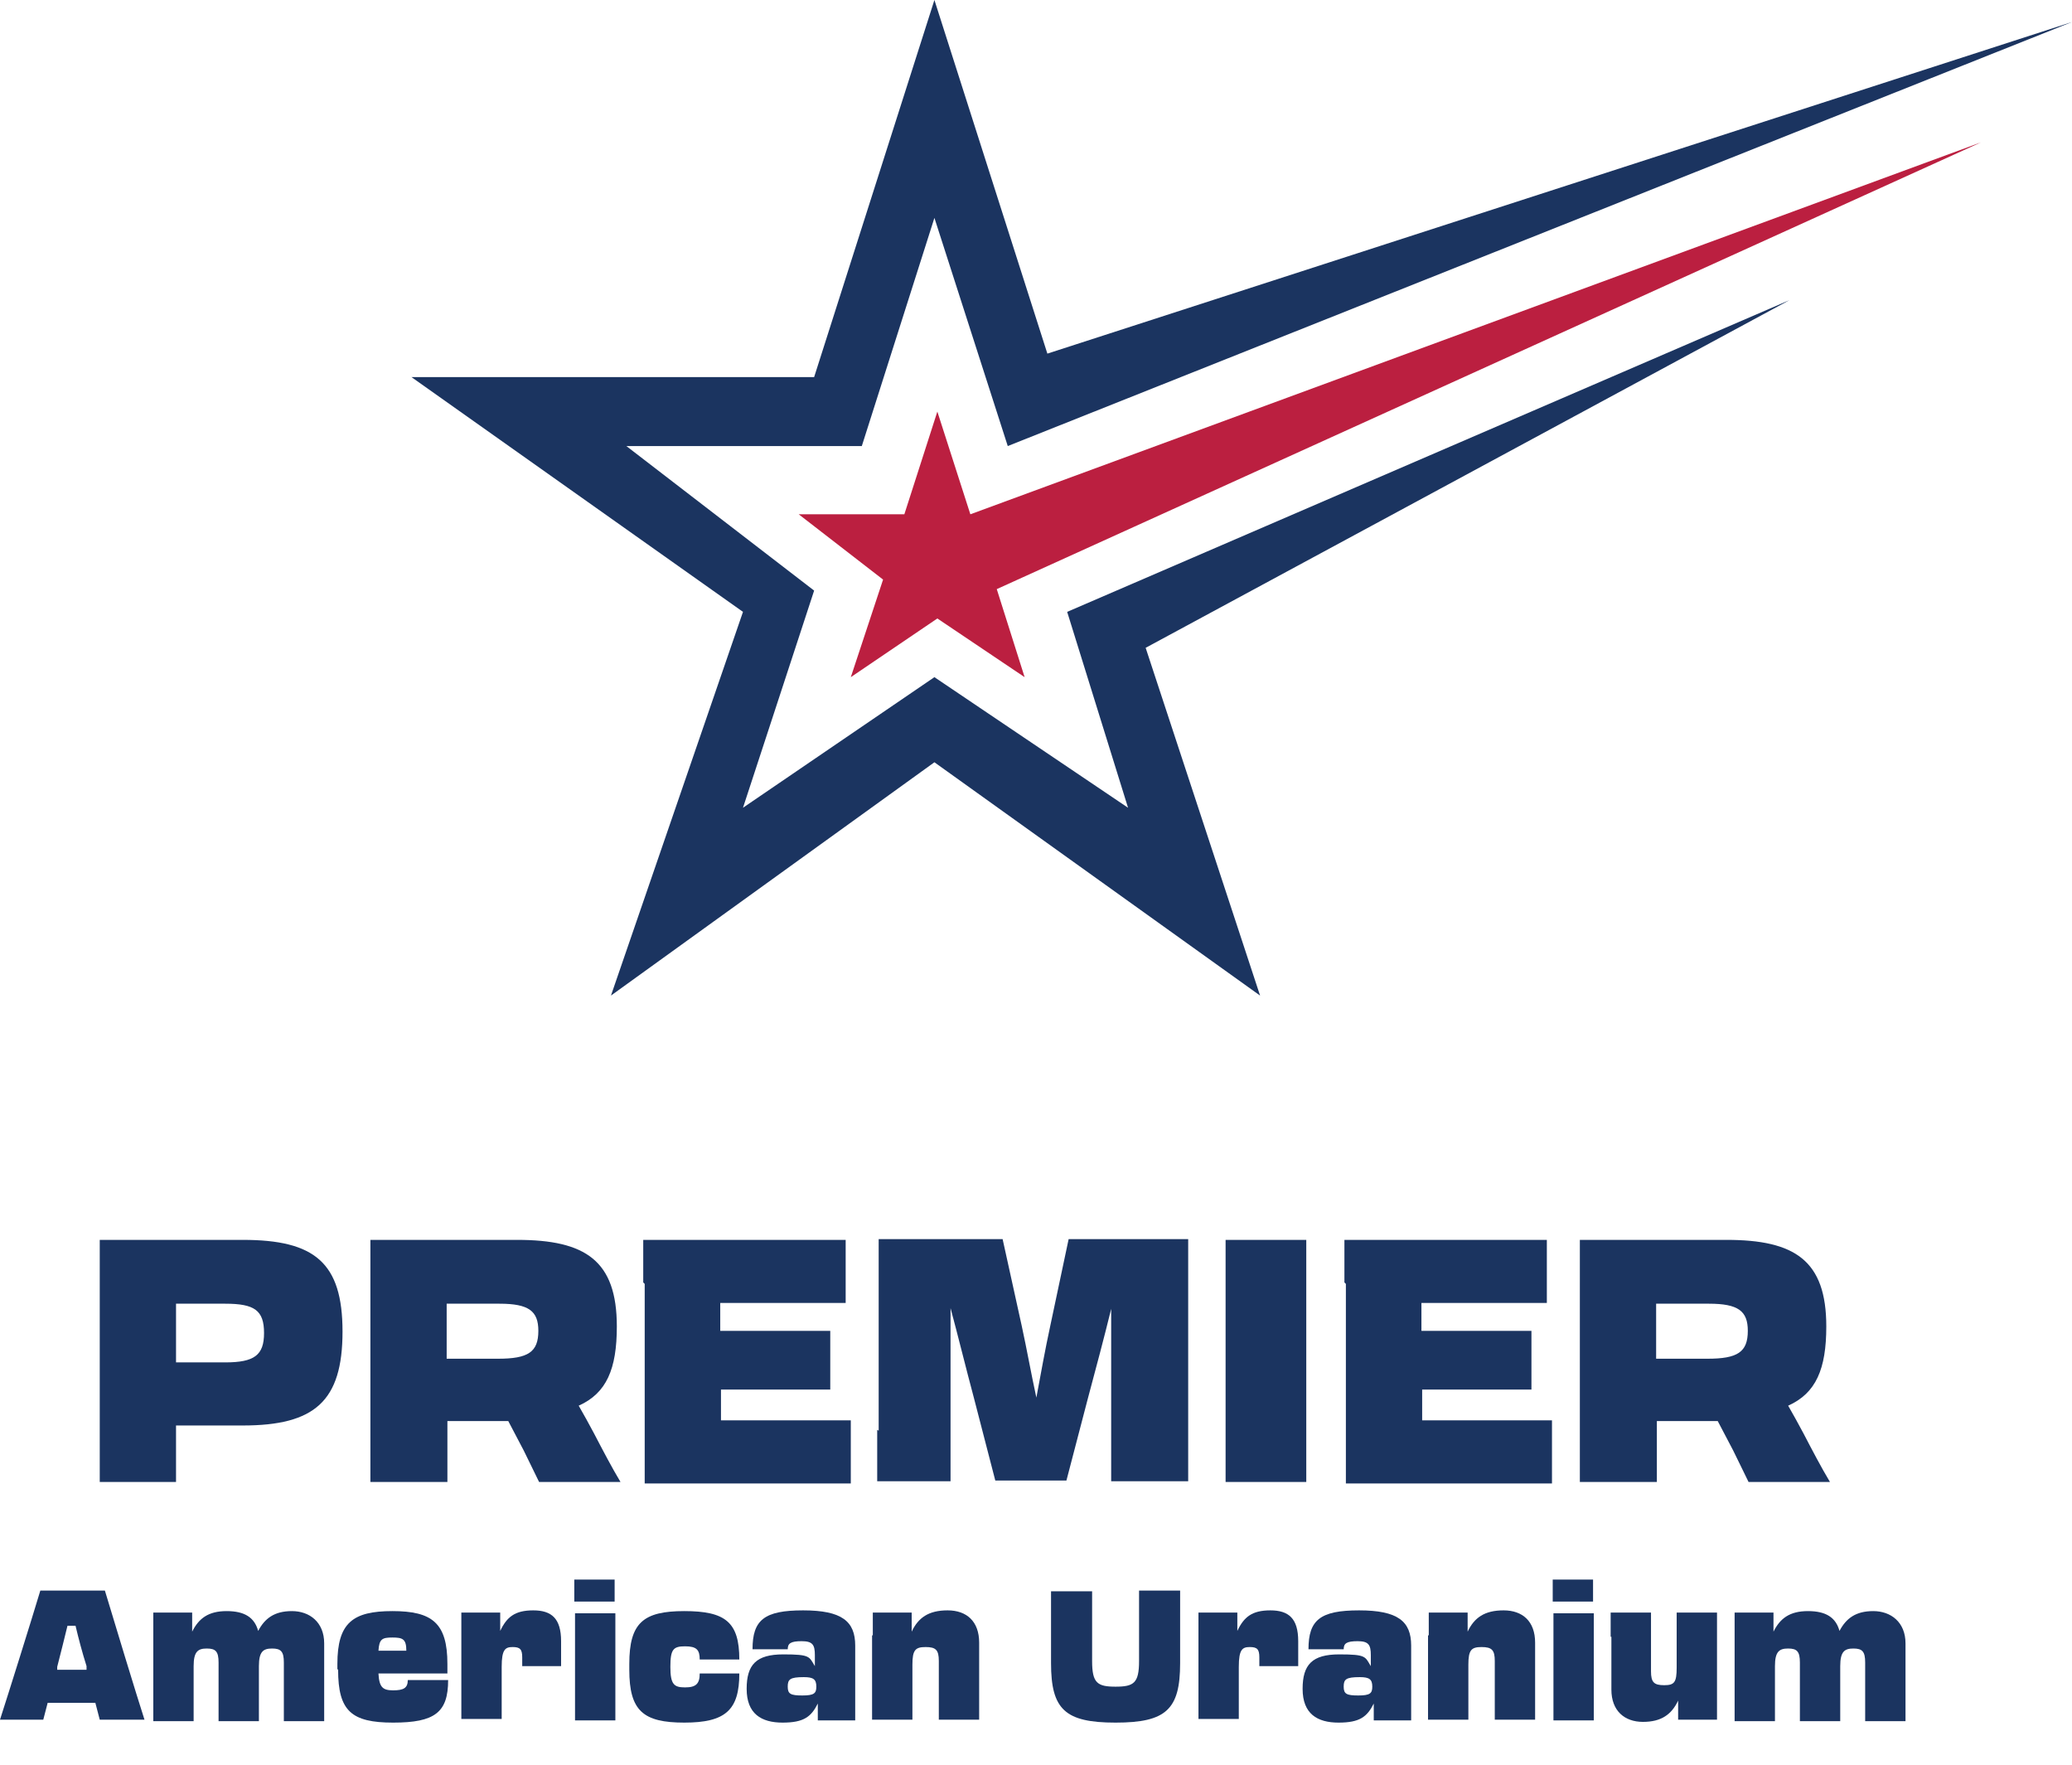
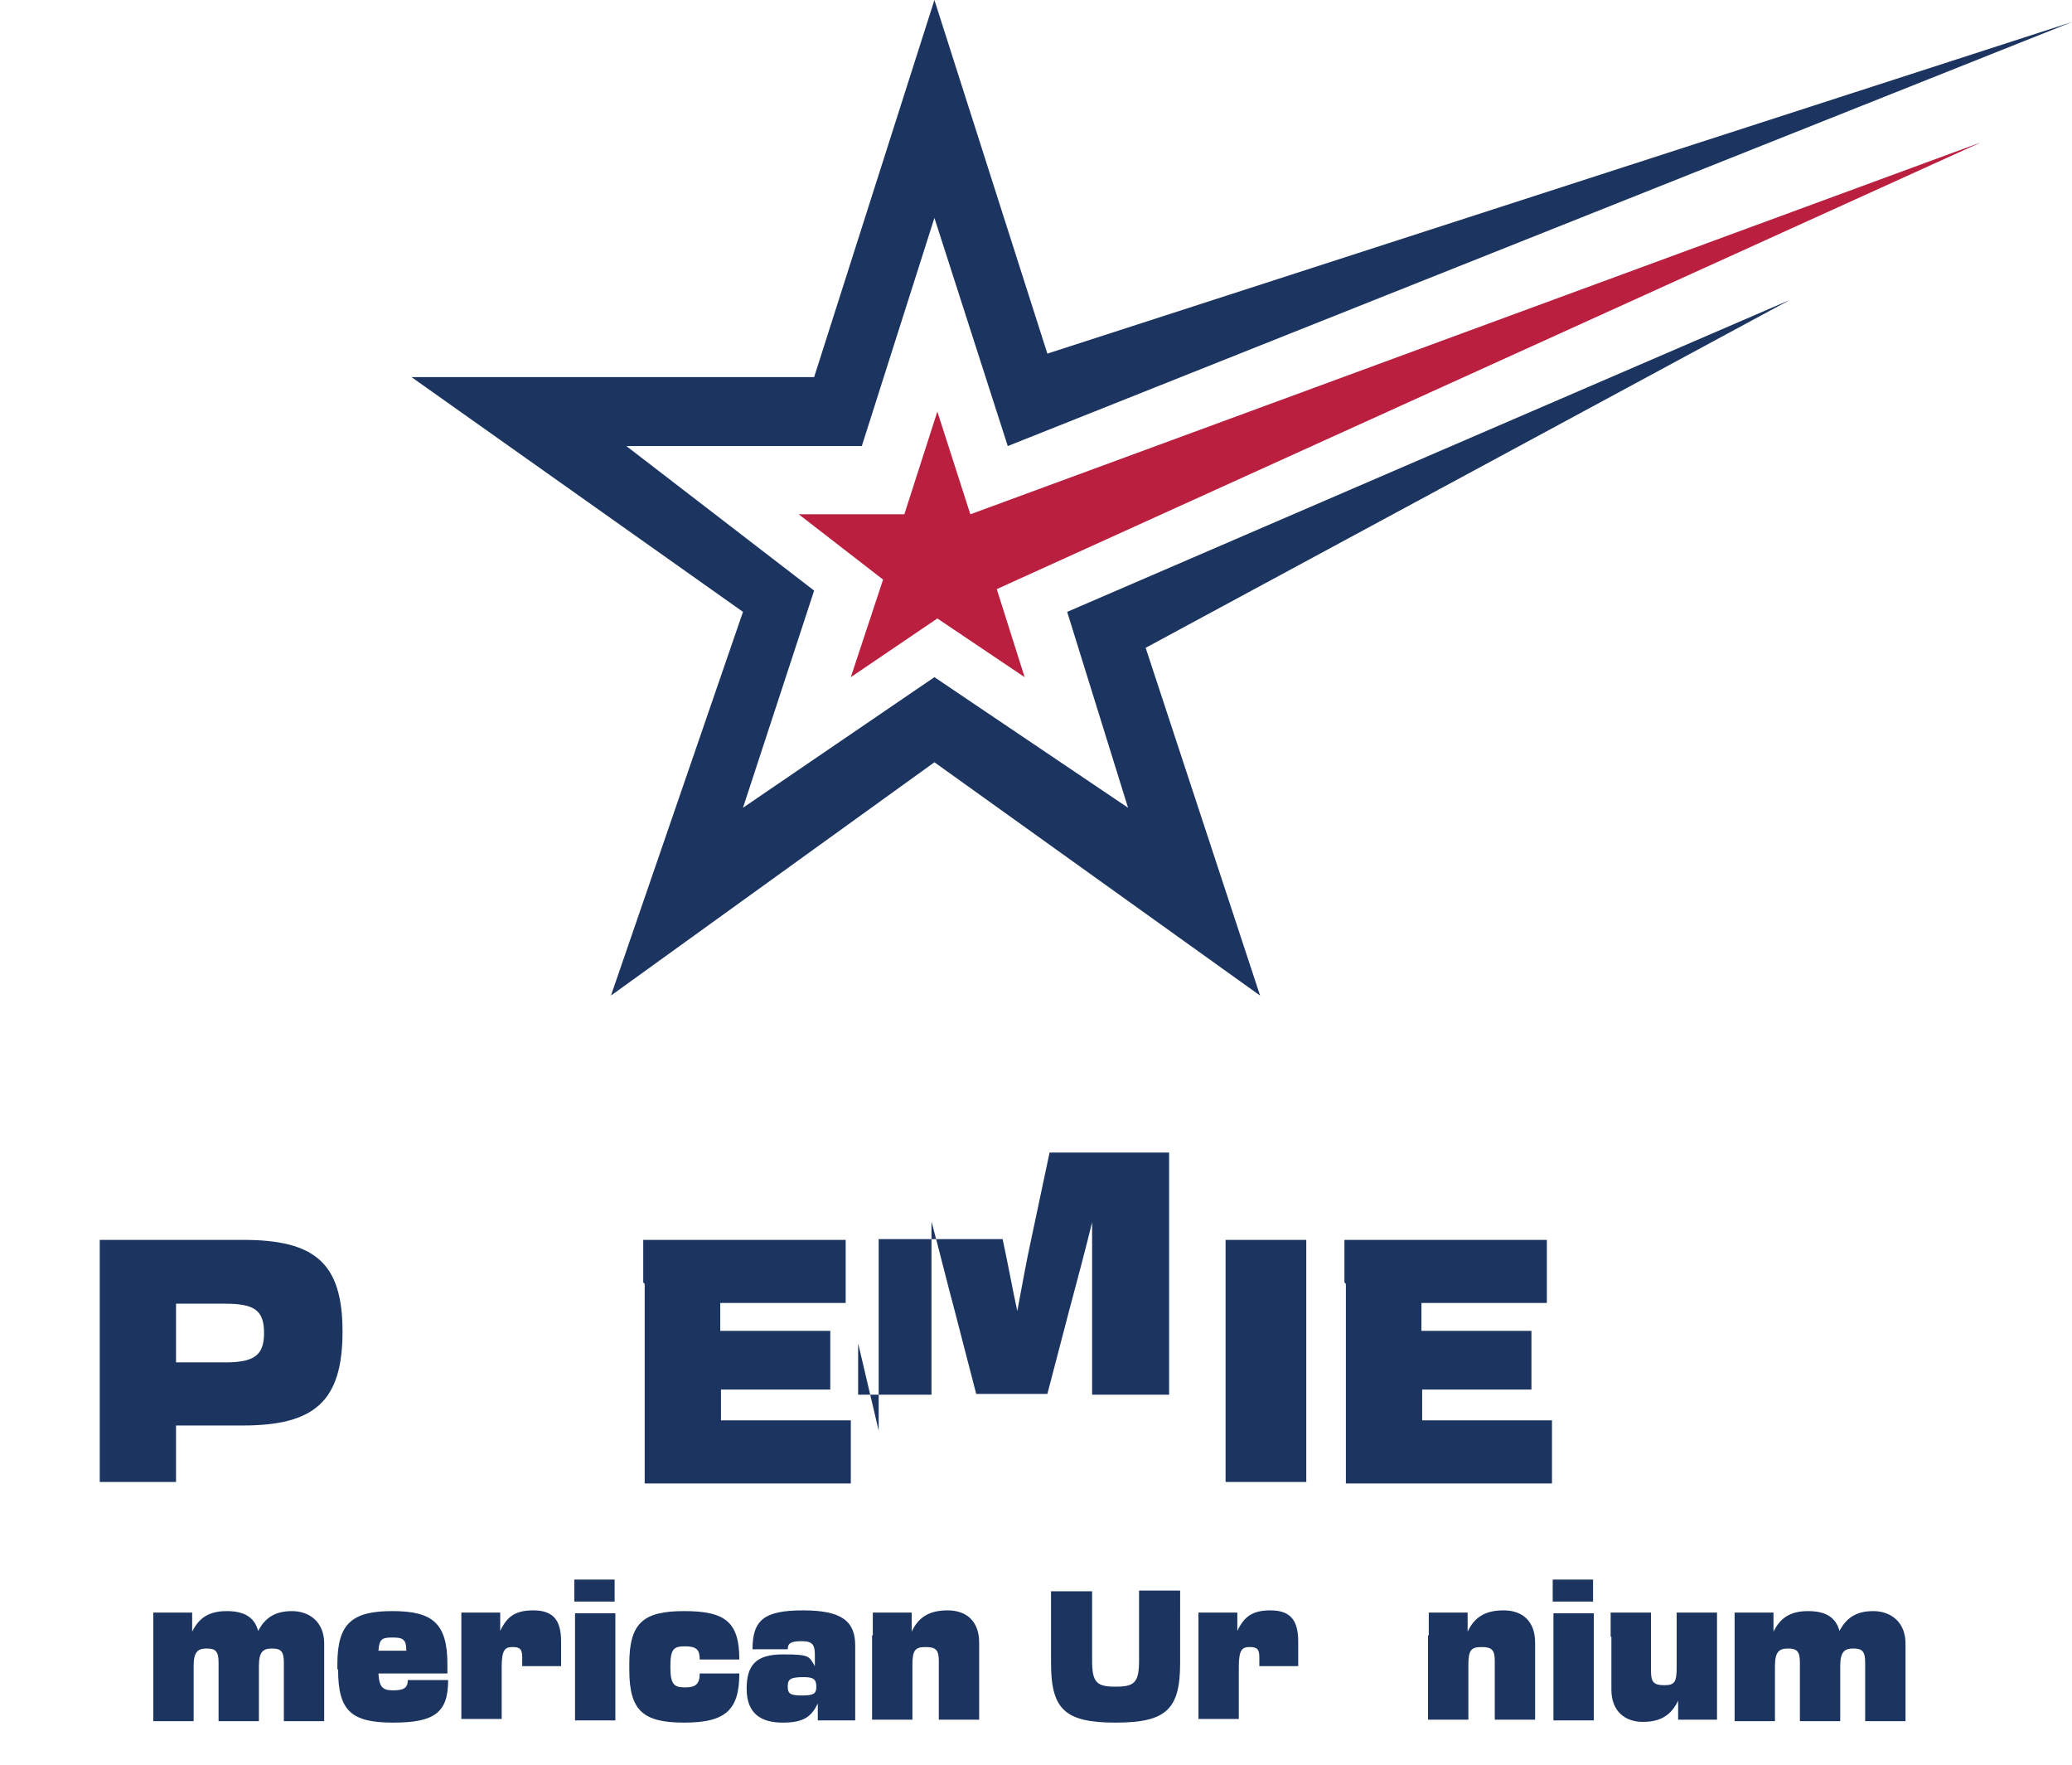
<svg xmlns="http://www.w3.org/2000/svg" id="Layer_1" version="1.1" viewBox="0 0 282.5 240.6">
  <defs>
    <style>
      .st0 {
        fill: #bb1f40;
      }

      .st1 {
        fill: #1b3460;
      }
    </style>
  </defs>
  <polygon class="st0" points="270.1 19.4 132.3 70.1 127.8 56.1 123.3 70.1 108.9 70.1 120.4 79 116 92.3 127.8 84.3 139.7 92.3 135.9 80.3 270.1 19.4" />
  <polygon class="st1" points="282.5 3 142.8 48.2 127.4 0 111 51.4 56.1 51.4 101.3 83.4 83.3 135.7 127.4 103.9 171.8 135.7 156.2 88.3 244 40.9 145.5 83.4 153.8 110.1 127.4 92.3 101.3 110.1 111 80.5 85.4 60.8 117.5 60.8 127.4 29.7 137.4 60.8 282.5 3" />
  <g>
-     <path class="st1" d="M14.3,216.8c1.2,4,4.3,14.2,5.4,17.6h-6.1l-.6-2.3h-6.5l-.6,2.3H0c1.1-3.4,4.3-13.6,5.5-17.6h8.8ZM7.7,227.6h4.1v-.5c-.6-1.9-1.1-3.8-1.5-5.5h-1.1c-.4,1.7-.9,3.6-1.4,5.6v.4Z" />
    <path class="st1" d="M20.9,222.9c0-1.3,0-1.9,0-3.1h5.3v2.6c.9-1.8,2.2-2.8,4.7-2.8s3.8.9,4.3,2.7c.9-1.7,2.2-2.7,4.6-2.7s4.4,1.5,4.4,4.4,0,2.8,0,5.1v1.7c0,1.2,0,2.4,0,3.8h-5.5c0-1.1,0-2.1,0-3.7v-4.3c0-1.5-.4-1.9-1.6-1.9s-1.8.4-1.8,2.4v3.8c0,1.2,0,2.4,0,3.7h-5.5c0-1.1,0-2.2,0-3.7v-4.3c0-1.5-.4-1.9-1.6-1.9s-1.8.4-1.8,2.4v4.3c0,1.5,0,2,0,3.2h-5.5c0-1.3,0-1.8,0-3.5v-8Z" />
    <path class="st1" d="M46,227.5v-.7c0-5.6,2.1-7.2,7.5-7.2s7.5,1.6,7.5,7.2v1.3h-9.4c.1,1.9.6,2.3,2,2.3s2-.3,2-1.4h5.5c0,4.4-1.8,5.8-7.5,5.8s-7.5-1.6-7.5-7.2ZM51.6,225h3.8c0-1.6-.5-1.8-1.9-1.8s-1.8.2-1.9,1.8Z" />
    <path class="st1" d="M62.9,222.9c0-1.3,0-1.9,0-3.1h5.3v2.5c.9-1.9,2-2.8,4.5-2.8s3.8,1.1,3.8,4.2,0,2.2,0,3.4h-5.3c0,0,0-1.2,0-1.2,0-1.1-.3-1.4-1.3-1.4s-1.5.3-1.5,2.7v3.9c0,1.5,0,2,0,3.2h-5.5c0-1.3,0-1.8,0-3.5v-8Z" />
    <path class="st1" d="M83.8,215.3v3h-5.5v-3h5.5ZM78.4,223.8c0-1.7,0-2.9,0-3.9h5.5c0,1,0,2.3,0,4v6.9c0,1.6,0,2.7,0,3.7h-5.5c0-1.1,0-2.2,0-3.7v-7Z" />
    <path class="st1" d="M85.8,227.5v-.7c0-5.6,1.9-7.2,7.5-7.2s7.5,1.5,7.5,6.6h-5.4c0-1.3-.4-1.8-2-1.8s-2,.4-2,2.8h0c0,2.4.5,2.8,2,2.8s2-.5,2-1.9h5.4c0,5-1.9,6.7-7.5,6.7s-7.5-1.6-7.5-7.2Z" />
    <path class="st1" d="M101.8,230.2c0-3.3,1.3-4.7,5-4.7s3.5.3,4.3,1.6v-1.5c0-1.4-.3-1.9-1.8-1.9s-1.9.3-1.9,1.1h-4.8c0-4,1.6-5.3,6.9-5.3s7.1,1.5,7.1,4.8,0,2.5,0,5.5,0,2.8,0,4.7h-5.1v-2.3c-.9,1.8-1.9,2.6-4.8,2.6s-4.9-1.2-4.9-4.6ZM111.3,229.9h0c0-1-.4-1.3-1.7-1.3-1.9,0-2.2.3-2.2,1.3s.4,1.2,2,1.2,1.9-.3,1.9-1.2Z" />
    <path class="st1" d="M119,222.9c0-1.3,0-1.9,0-3.1h5.3v2.6c.9-1.9,2.3-2.9,4.9-2.9s4.3,1.5,4.3,4.4,0,1.7,0,3.2v4c0,1.3,0,1.9,0,3.3h-5.5c0-1.2,0-1.8,0-3.3v-4.7c0-1.5-.4-1.9-1.8-1.9s-1.8.4-1.8,2.4v4.3c0,1.5,0,2,0,3.2h-5.5c0-1.3,0-1.8,0-3.5v-8Z" />
    <path class="st1" d="M160.9,219.9v1.8c0,1.2,0,3,0,5,0,6.3-1.9,8.1-8.8,8.1s-8.8-1.8-8.8-8.1,0-3.8,0-5v-1.8c0-1.2,0-2.2,0-3h5.6c0,.8,0,1.8,0,3v6.5c0,3,.7,3.5,3.2,3.5s3.2-.5,3.2-3.5v-6.6c0-1.2,0-2.2,0-3h5.6c0,.8,0,1.8,0,3Z" />
    <path class="st1" d="M163.4,222.9c0-1.3,0-1.9,0-3.1h5.3v2.5c.9-1.9,2-2.8,4.5-2.8s3.8,1.1,3.8,4.2,0,2.2,0,3.4h-5.3c0,0,0-1.2,0-1.2,0-1.1-.3-1.4-1.3-1.4s-1.5.3-1.5,2.7v3.9c0,1.5,0,2,0,3.2h-5.5c0-1.3,0-1.8,0-3.5v-8Z" />
-     <path class="st1" d="M177.6,230.2c0-3.3,1.3-4.7,5-4.7s3.5.3,4.3,1.6v-1.5c0-1.4-.3-1.9-1.8-1.9s-1.9.3-1.9,1.1h-4.8c0-4,1.6-5.3,6.9-5.3s7.1,1.5,7.1,4.8,0,2.5,0,5.5,0,2.8,0,4.7h-5.1v-2.3c-.9,1.8-1.9,2.6-4.8,2.6s-4.9-1.2-4.9-4.6ZM187.1,229.9h0c0-1-.4-1.3-1.7-1.3-1.9,0-2.2.3-2.2,1.3s.4,1.2,2,1.2,1.9-.3,1.9-1.2Z" />
    <path class="st1" d="M194.8,222.9c0-1.3,0-1.9,0-3.1h5.3v2.6c.9-1.9,2.3-2.9,4.9-2.9s4.3,1.5,4.3,4.4,0,1.7,0,3.2v4c0,1.3,0,1.9,0,3.3h-5.5c0-1.2,0-1.8,0-3.3v-4.7c0-1.5-.4-1.9-1.8-1.9s-1.8.4-1.8,2.4v4.3c0,1.5,0,2,0,3.2h-5.5c0-1.3,0-1.8,0-3.5v-8Z" />
    <path class="st1" d="M217.2,215.3v3h-5.5v-3h5.5ZM211.8,223.8c0-1.7,0-2.9,0-3.9h5.5c0,1,0,2.3,0,4v6.9c0,1.6,0,2.7,0,3.7h-5.5c0-1.1,0-2.2,0-3.7v-7Z" />
    <path class="st1" d="M219.6,223.1c0-1.3,0-2,0-3.3h5.5c0,1.2,0,1.8,0,3.3v4.7c0,1.5.4,1.9,1.8,1.9s1.7-.4,1.7-2.4v-4.3c0-1.5,0-2,0-3.2h5.5c0,1.3,0,1.8,0,3.5v8c0,1.3,0,1.9,0,3.1h-5.3v-2.6c-.9,1.9-2.3,2.9-4.8,2.9s-4.3-1.5-4.3-4.4,0-3.9,0-4.7v-2.5Z" />
    <path class="st1" d="M236.5,222.9c0-1.3,0-1.9,0-3.1h5.3v2.6c.9-1.8,2.2-2.8,4.7-2.8s3.8.9,4.3,2.7c.9-1.7,2.2-2.7,4.6-2.7s4.4,1.5,4.4,4.4,0,2.8,0,5.1v1.7c0,1.2,0,2.4,0,3.8h-5.5c0-1.1,0-2.1,0-3.7v-4.3c0-1.5-.4-1.9-1.6-1.9s-1.8.4-1.8,2.4v3.8c0,1.2,0,2.4,0,3.7h-5.5c0-1.1,0-2.2,0-3.7v-4.3c0-1.5-.4-1.9-1.6-1.9s-1.8.4-1.8,2.4v4.3c0,1.5,0,2,0,3.2h-5.5c0-1.3,0-1.8,0-3.5v-8Z" />
  </g>
  <g>
    <path class="st1" d="M24.1,202h-10.5c0-2,0-4,0-6.8v-20.6c0-2.2,0-4,0-5.6h19.5c9.8,0,13.6,3.1,13.6,12.5h0c0,9.5-3.8,12.8-13.6,12.8h-9.1v.9c0,2.8,0,4.8,0,6.8ZM24,177.7v8h6.7c4,0,5.3-1,5.3-4h0c0-3.1-1.3-4-5.3-4h-6.7Z" />
-     <path class="st1" d="M50.5,174.8c0-2.3,0-4.1,0-5.8h20c9.3,0,13.6,2.8,13.6,11.8h0c0,5.8-1.4,9.1-5.2,10.8.7,1.2,1.4,2.5,2.1,3.8,1.2,2.3,2.4,4.6,3.6,6.6h-11.1c-.6-1.2-1.3-2.7-2.1-4.3l-2.1-4h-8.3v1.3c0,2.9,0,5,0,7h-10.5c0-2,0-4,0-7v-20.2ZM60.9,177.7v7.5h7c4.1,0,5.5-.9,5.5-3.8h0c0-2.7-1.3-3.7-5.3-3.7h-7.2Z" />
    <path class="st1" d="M87.7,174.8c0-2.3,0-4.1,0-5.8h27.6v8.6c-3.3,0-11.4,0-16.5,0h-.6v3.8h15v8c-2.3,0-9.7,0-13.4,0h-1.5v4.2h1.1c5.1,0,12.9,0,16.6,0v8.6h-28.1c0-2,0-4,0-7v-20.2Z" />
-     <path class="st1" d="M119.8,195v-20.4c0-2.3,0-4,0-5.7h16.9l2.6,11.8c.7,3.2,1.3,6.6,2,9.8.6-3.2,1.2-6.6,1.9-9.8l2.5-11.8h16.3c0,1.7,0,3.4,0,5.6v20.6c0,2.8,0,4.8,0,6.8h-10.5c0-3.7,0-5.3,0-9.1s0-9,0-14.4c-.9,3.7-2.1,8.2-3.2,12.3l-2.9,11.1h-9.7l-2.9-11.2c-1.1-4.1-2.2-8.6-3.2-12.3,0,4.9,0,11.4,0,14.5s0,5.3,0,9.1h-10c0-2,0-4,0-7Z" />
+     <path class="st1" d="M119.8,195v-20.4c0-2.3,0-4,0-5.7h16.9c.7,3.2,1.3,6.6,2,9.8.6-3.2,1.2-6.6,1.9-9.8l2.5-11.8h16.3c0,1.7,0,3.4,0,5.6v20.6c0,2.8,0,4.8,0,6.8h-10.5c0-3.7,0-5.3,0-9.1s0-9,0-14.4c-.9,3.7-2.1,8.2-3.2,12.3l-2.9,11.1h-9.7l-2.9-11.2c-1.1-4.1-2.2-8.6-3.2-12.3,0,4.9,0,11.4,0,14.5s0,5.3,0,9.1h-10c0-2,0-4,0-7Z" />
    <path class="st1" d="M167.1,174.8c0-2.3,0-4.1,0-5.8h11c0,1.7,0,3.4,0,5.7v20.3c0,2.9,0,5,0,7h-11c0-2,0-4,0-7v-20.2Z" />
    <path class="st1" d="M183.3,174.8c0-2.3,0-4.1,0-5.8h27.6v8.6c-3.3,0-11.4,0-16.5,0h-.6v3.8h15v8c-2.3,0-9.7,0-13.4,0h-1.5v4.2h1.1c5.1,0,12.9,0,16.6,0v8.6h-28.1c0-2,0-4,0-7v-20.2Z" />
-     <path class="st1" d="M215.4,174.8c0-2.3,0-4.1,0-5.8h20c9.3,0,13.6,2.8,13.6,11.8h0c0,5.8-1.4,9.1-5.2,10.8.7,1.2,1.4,2.5,2.1,3.8,1.2,2.3,2.4,4.6,3.6,6.6h-11.1c-.6-1.2-1.3-2.7-2.1-4.3l-2.1-4h-8.3v1.3c0,2.9,0,5,0,7h-10.5c0-2,0-4,0-7v-20.2ZM225.8,177.7v7.5h7c4.1,0,5.5-.9,5.5-3.8h0c0-2.7-1.3-3.7-5.3-3.7h-7.2Z" />
  </g>
</svg>